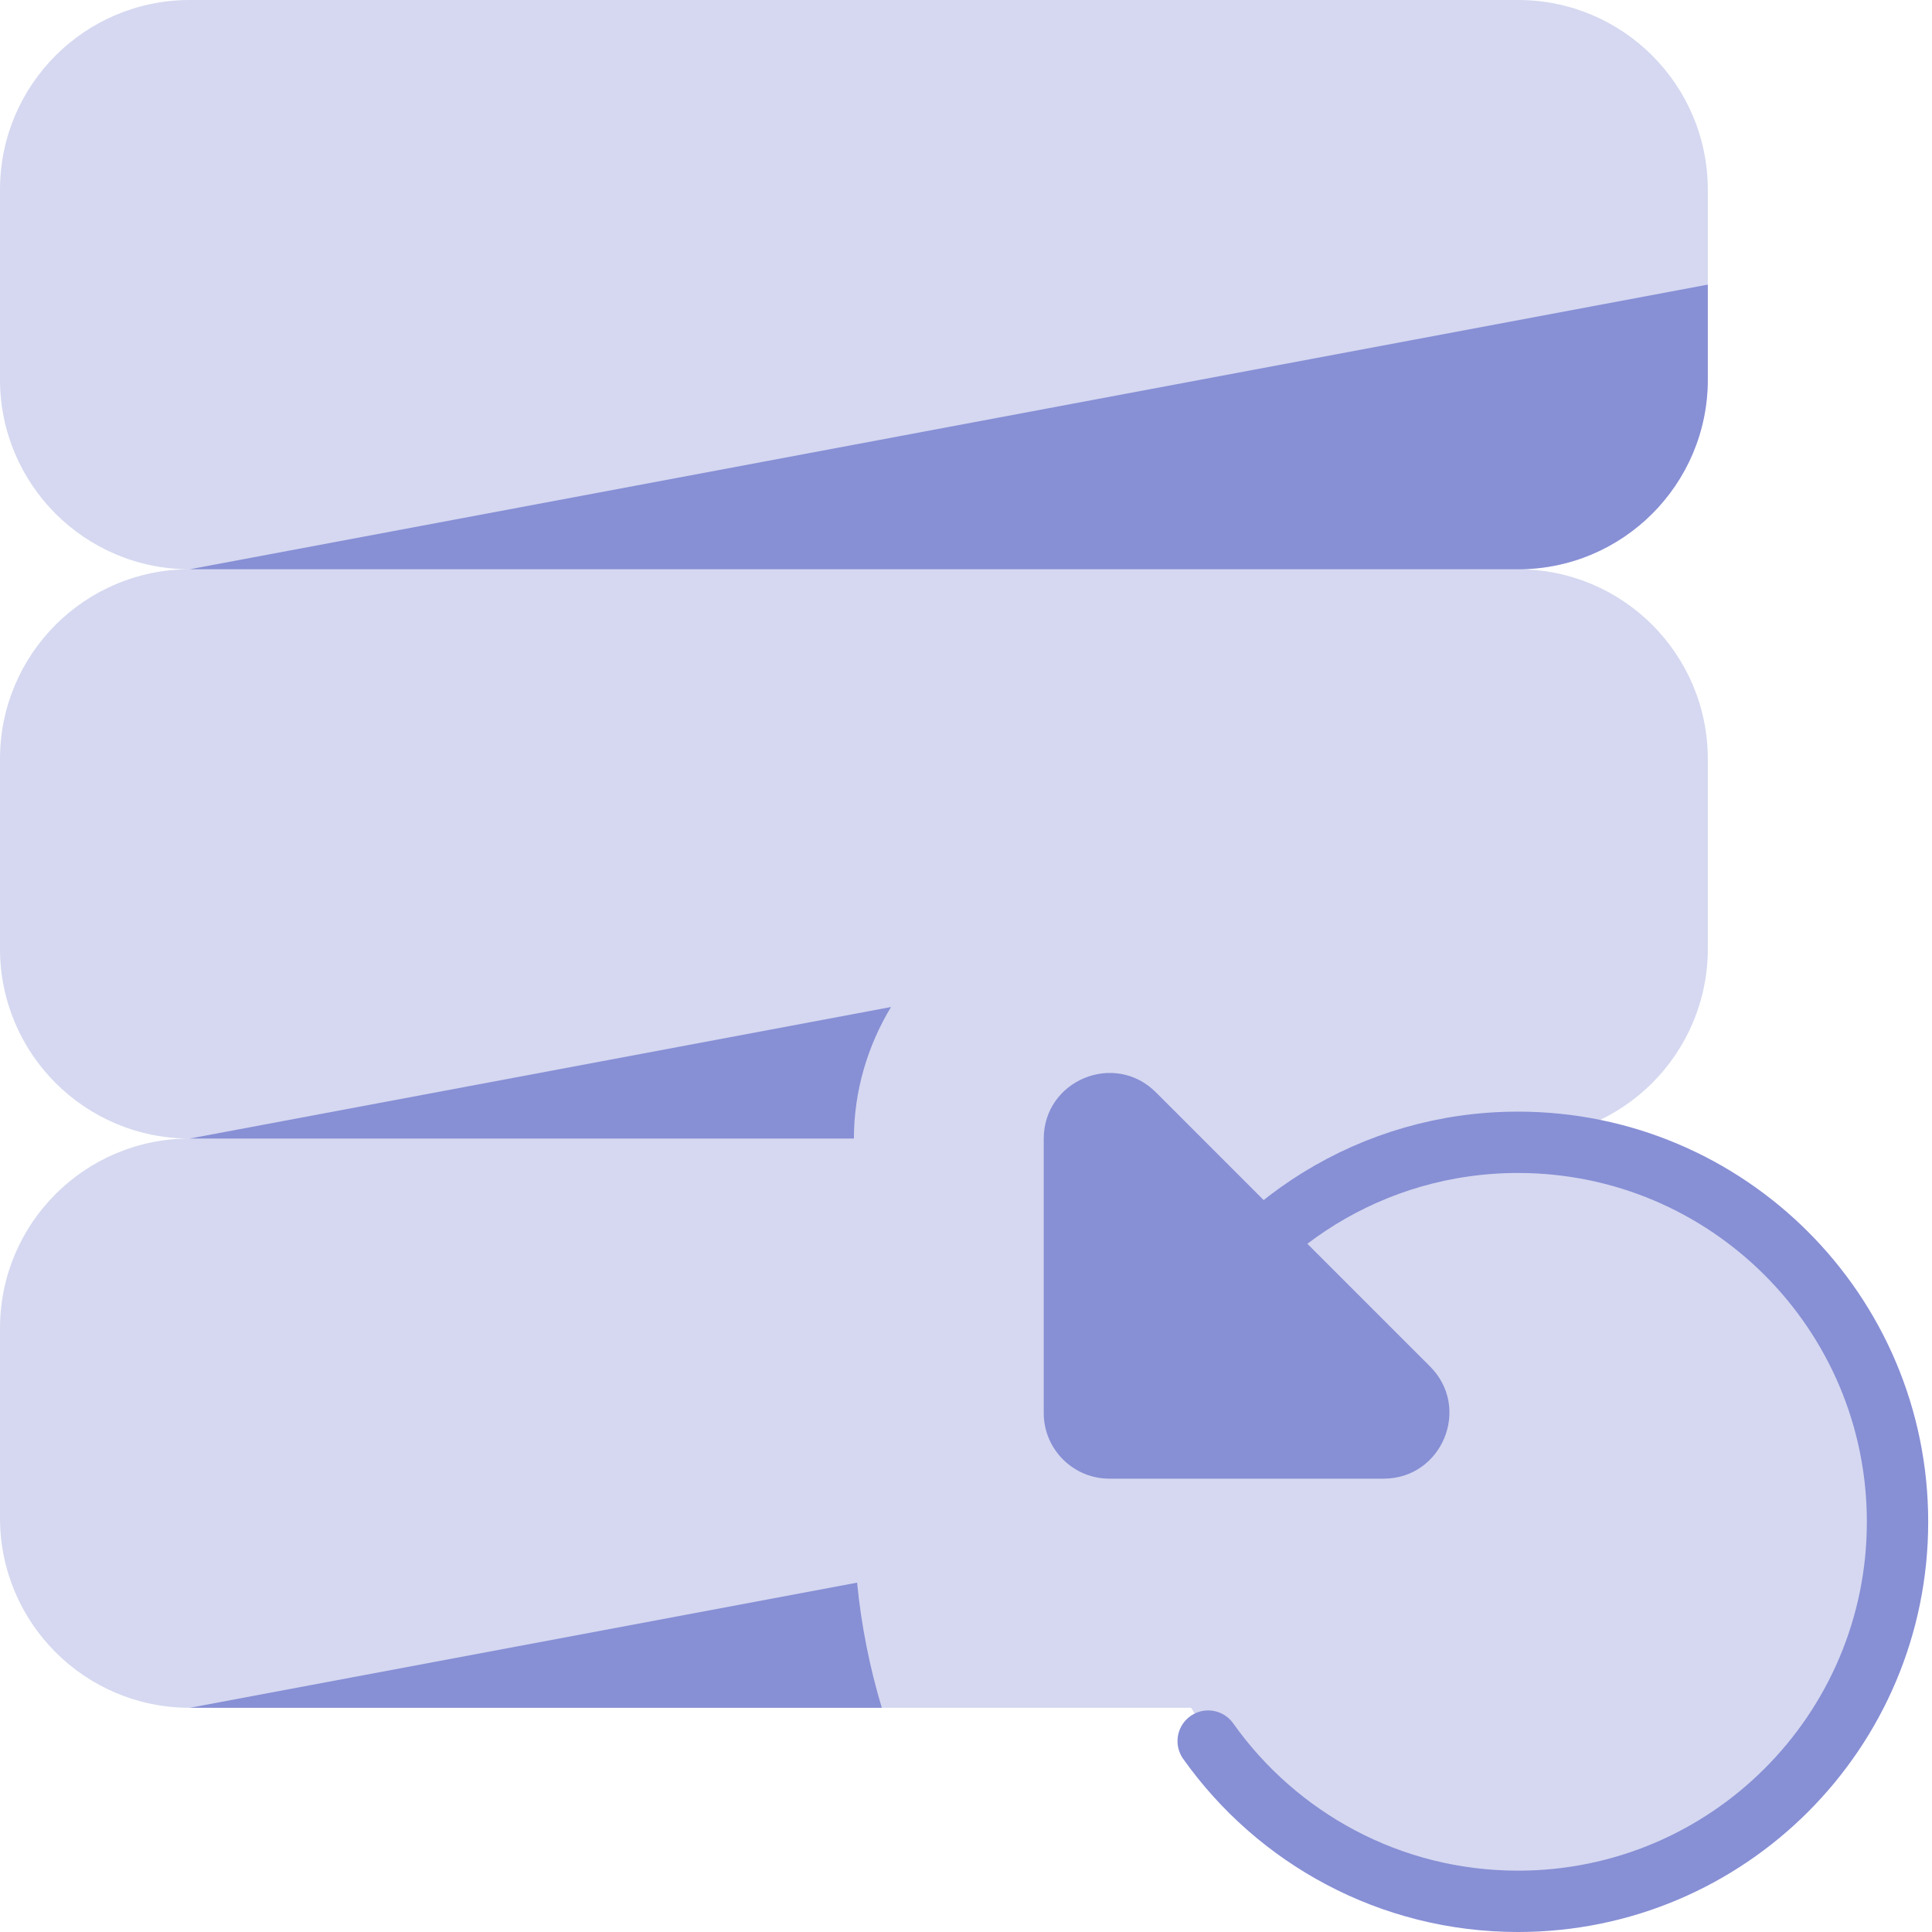
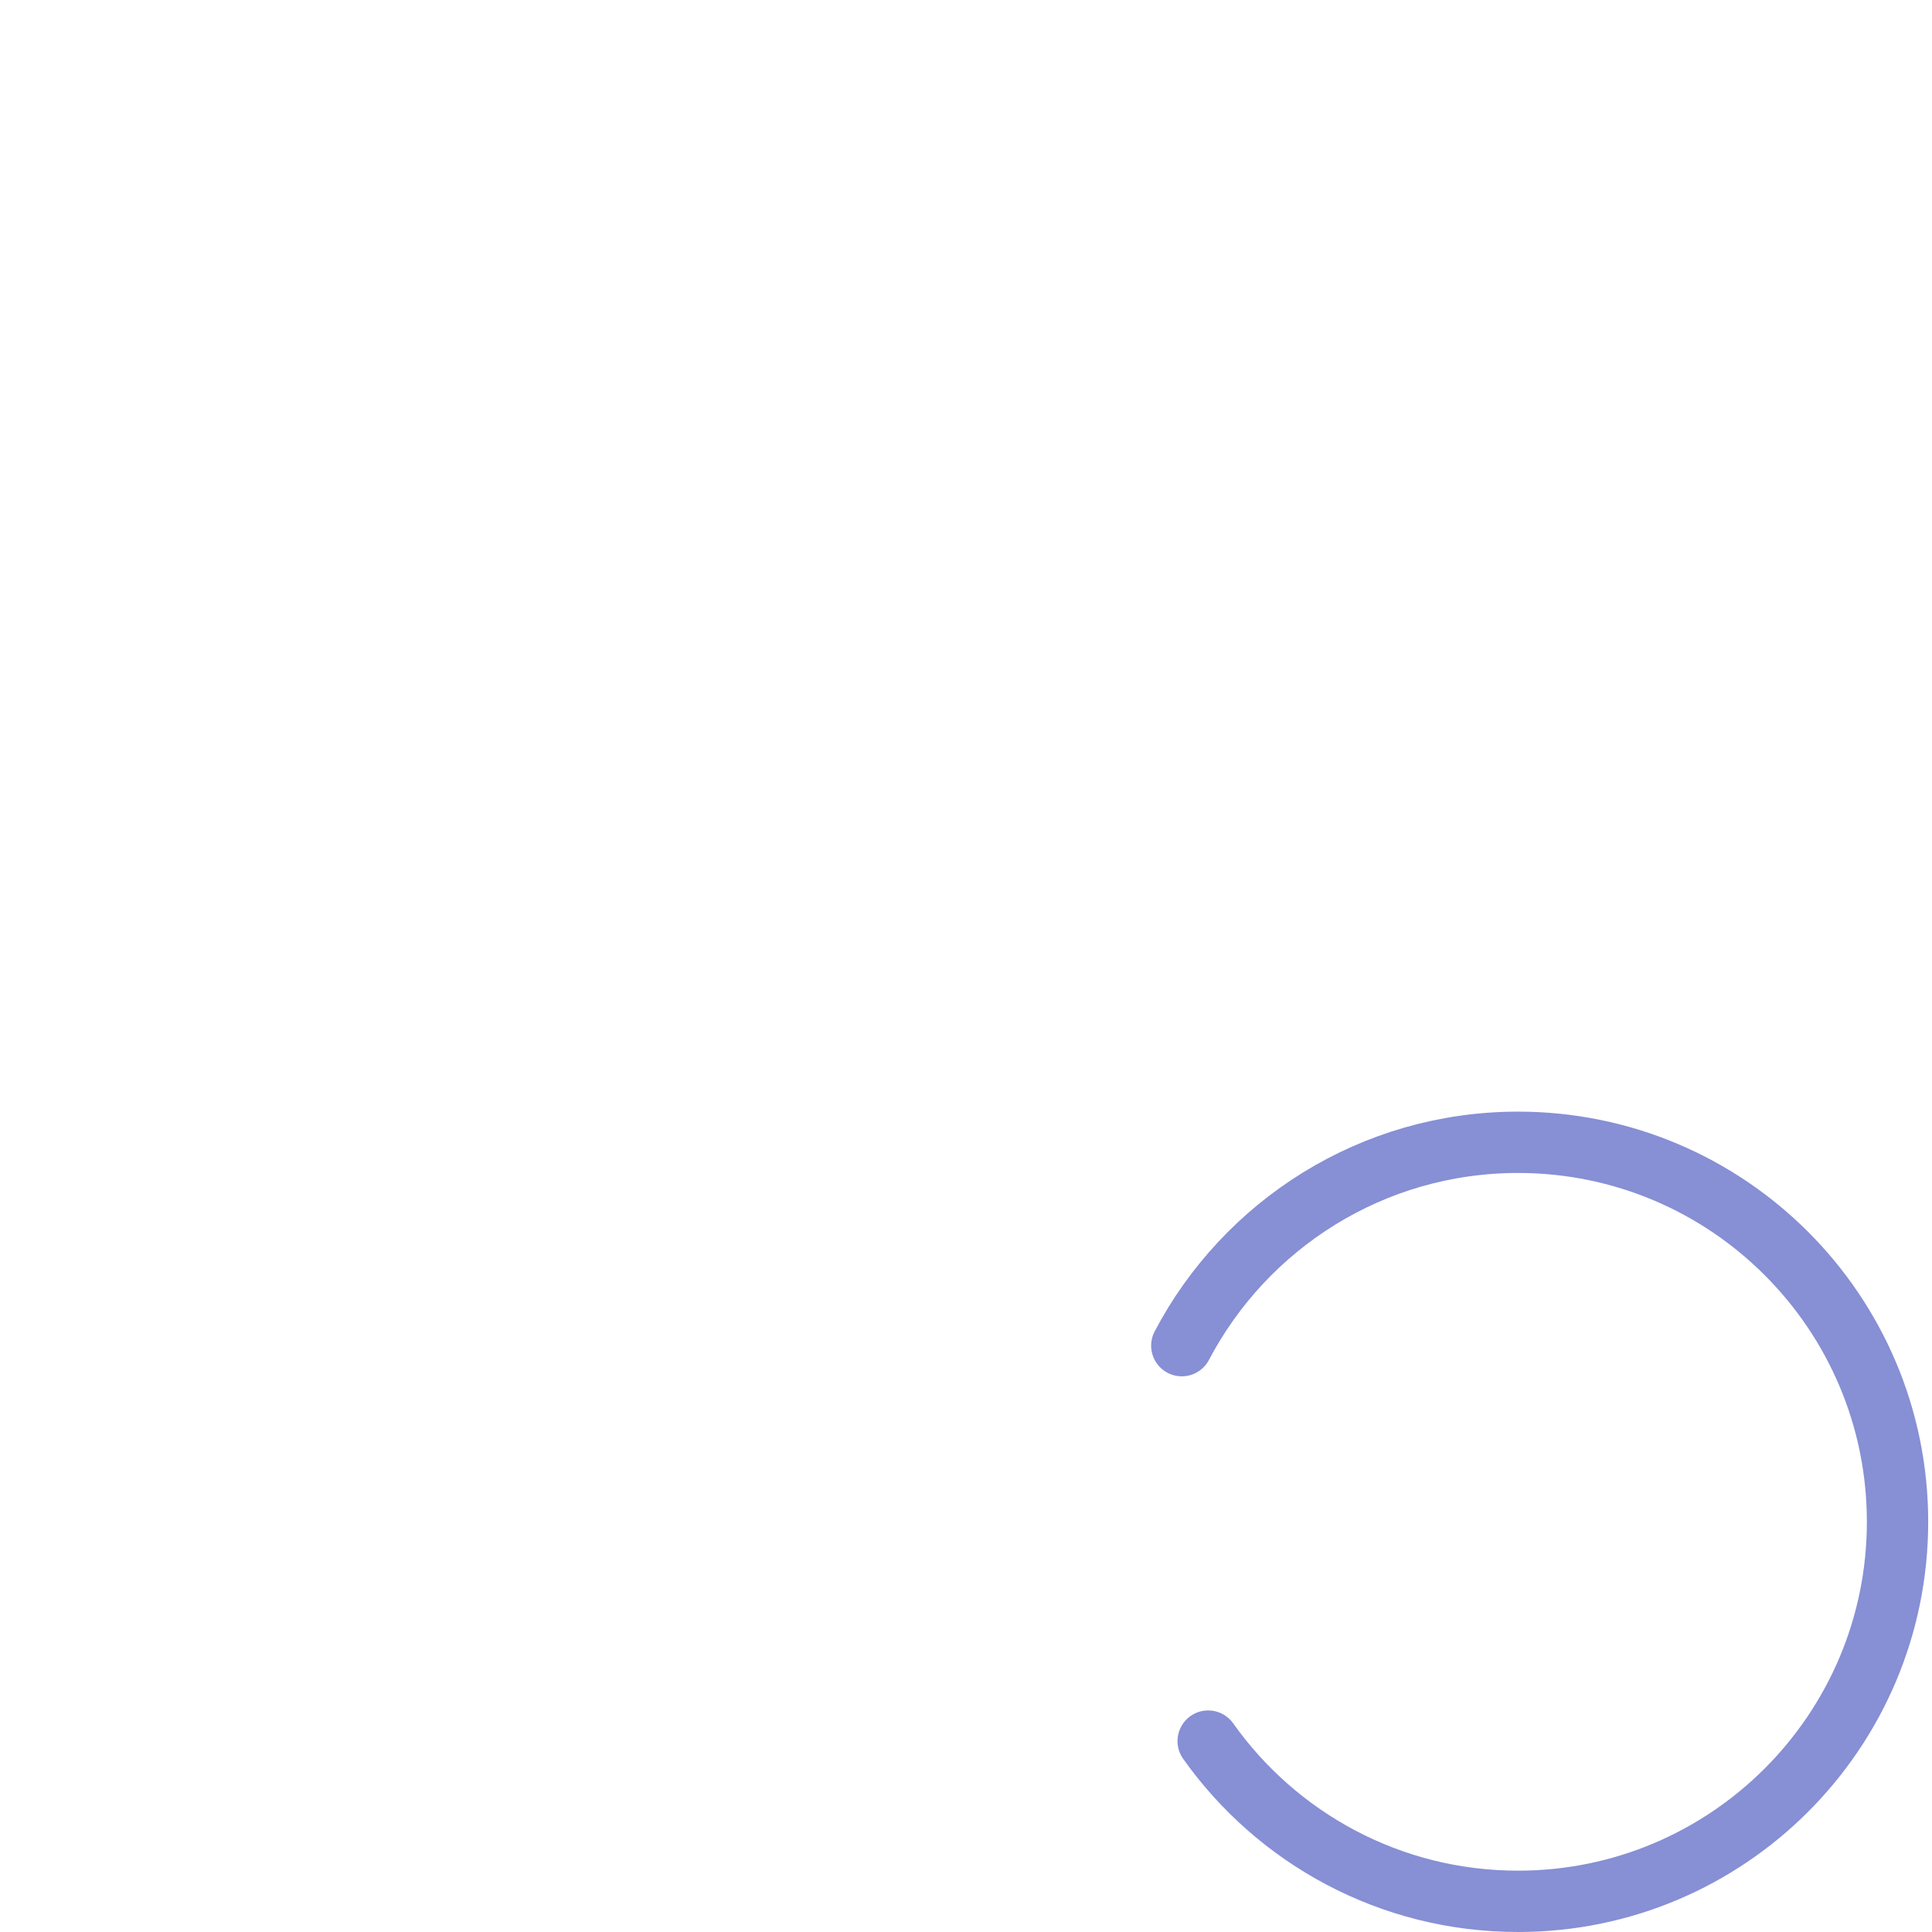
<svg xmlns="http://www.w3.org/2000/svg" width="63" height="63" viewBox="0 0 63 63" fill="none">
-   <path opacity="0.35" d="M49.501 37.126C52.92 37.126 55.689 34.357 55.689 30.938V24.75C55.689 21.332 52.92 18.563 49.501 18.563C52.92 18.563 55.689 15.794 55.689 12.375V6.188C55.689 2.769 52.92 0 49.501 0H6.188C2.769 0 0 2.769 0 6.188V12.375C0 15.794 2.769 18.563 6.188 18.563C2.769 18.563 0 21.332 0 24.75V30.938C0 34.357 2.769 37.126 6.188 37.126C2.769 37.126 0 39.895 0 43.313V49.501C0 52.92 2.769 55.689 6.188 55.689H38.843C40.987 59.373 44.931 61.876 49.501 61.876C56.335 61.876 61.876 56.335 61.876 49.501C61.876 42.667 56.335 37.126 49.501 37.126Z" fill="#878FD5" />
-   <path d="M55.689 12.375V9.281L6.188 18.563H49.501C52.92 18.563 55.689 15.794 55.689 12.375Z" fill="#878FD5" />
-   <path d="M27.949 51.608L6.188 55.689H28.754C28.361 54.377 28.085 53.013 27.949 51.608Z" fill="#878FD5" />
-   <path d="M45.117 48.217H36.176C34.994 48.217 34.035 47.258 34.035 46.076V37.135C34.035 35.226 36.343 34.27 37.692 35.619L46.633 44.56C47.982 45.909 47.026 48.217 45.117 48.217Z" fill="#878FD5" />
-   <path d="M29.054 32.838L6.188 37.126H27.844C27.847 35.573 28.29 34.106 29.054 32.838Z" fill="#878FD5" />
  <path d="M39.397 56.775C41.64 59.937 45.328 62 49.501 62C56.335 62 61.876 56.459 61.876 49.625C61.876 42.791 56.335 37.249 49.501 37.249C44.74 37.249 40.609 39.938 38.537 43.88" stroke="#878FD5" stroke-width="2" stroke-miterlimit="10" stroke-linecap="round" stroke-linejoin="round" />
</svg>